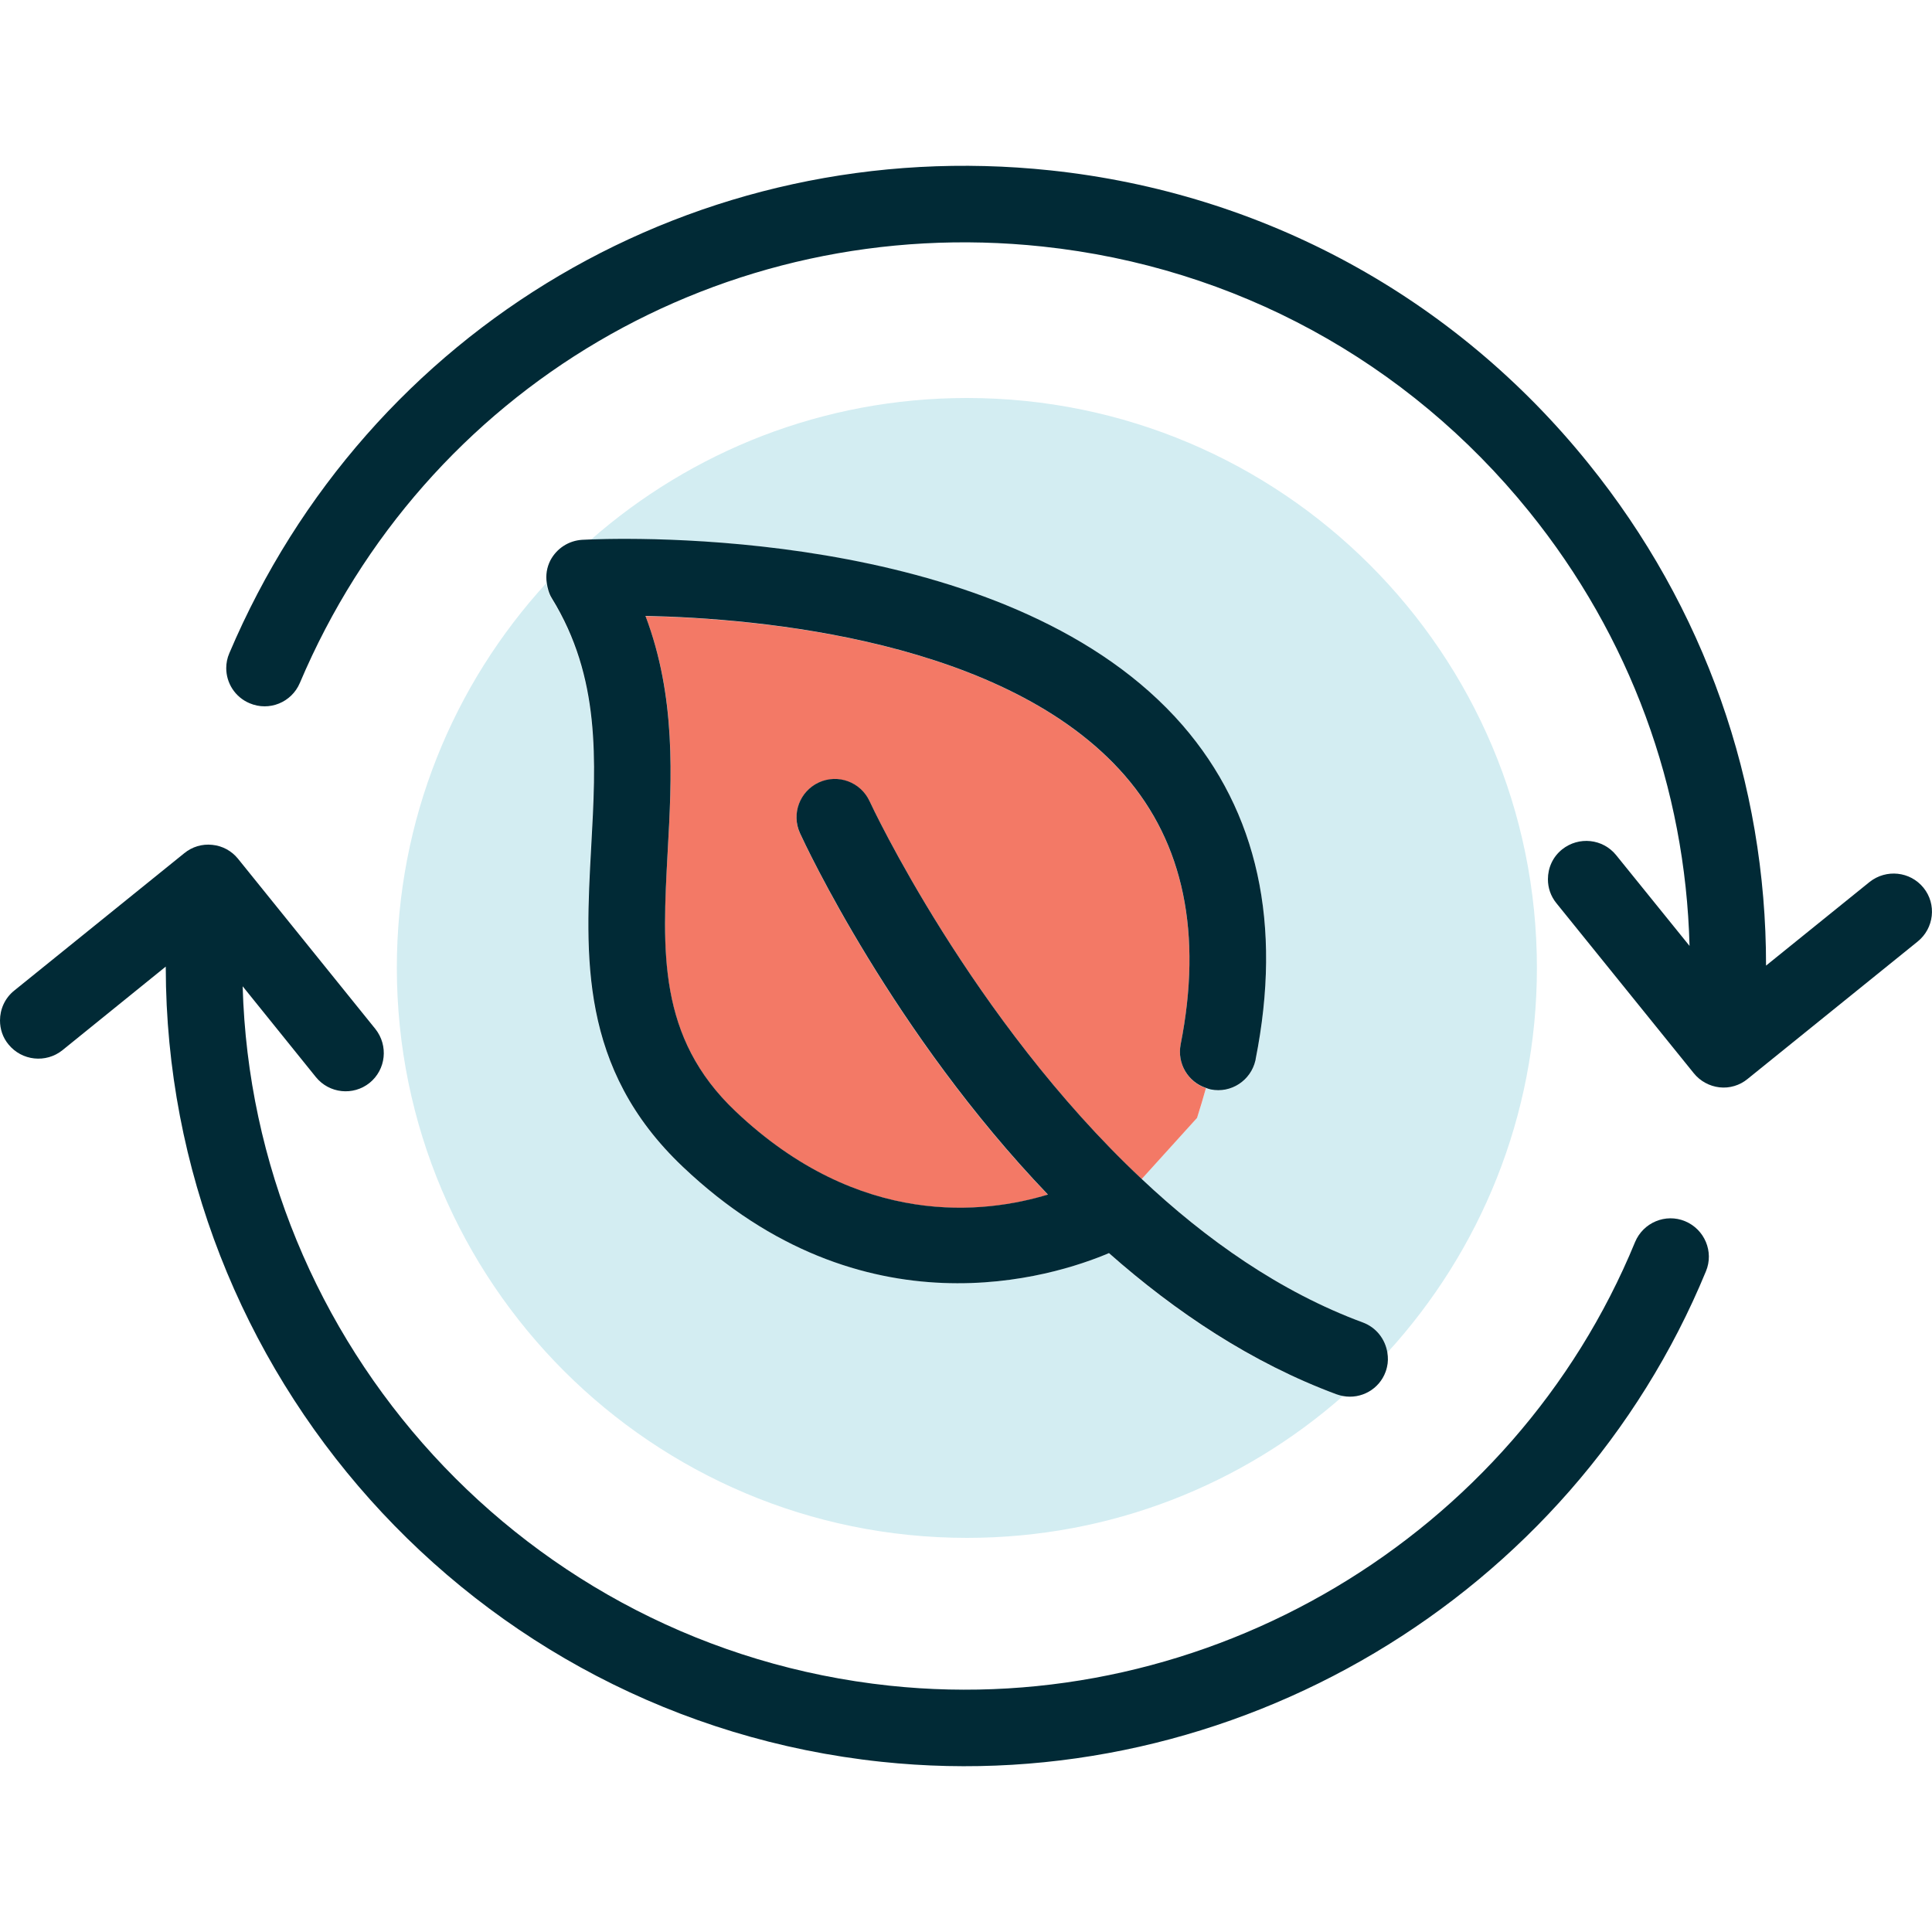
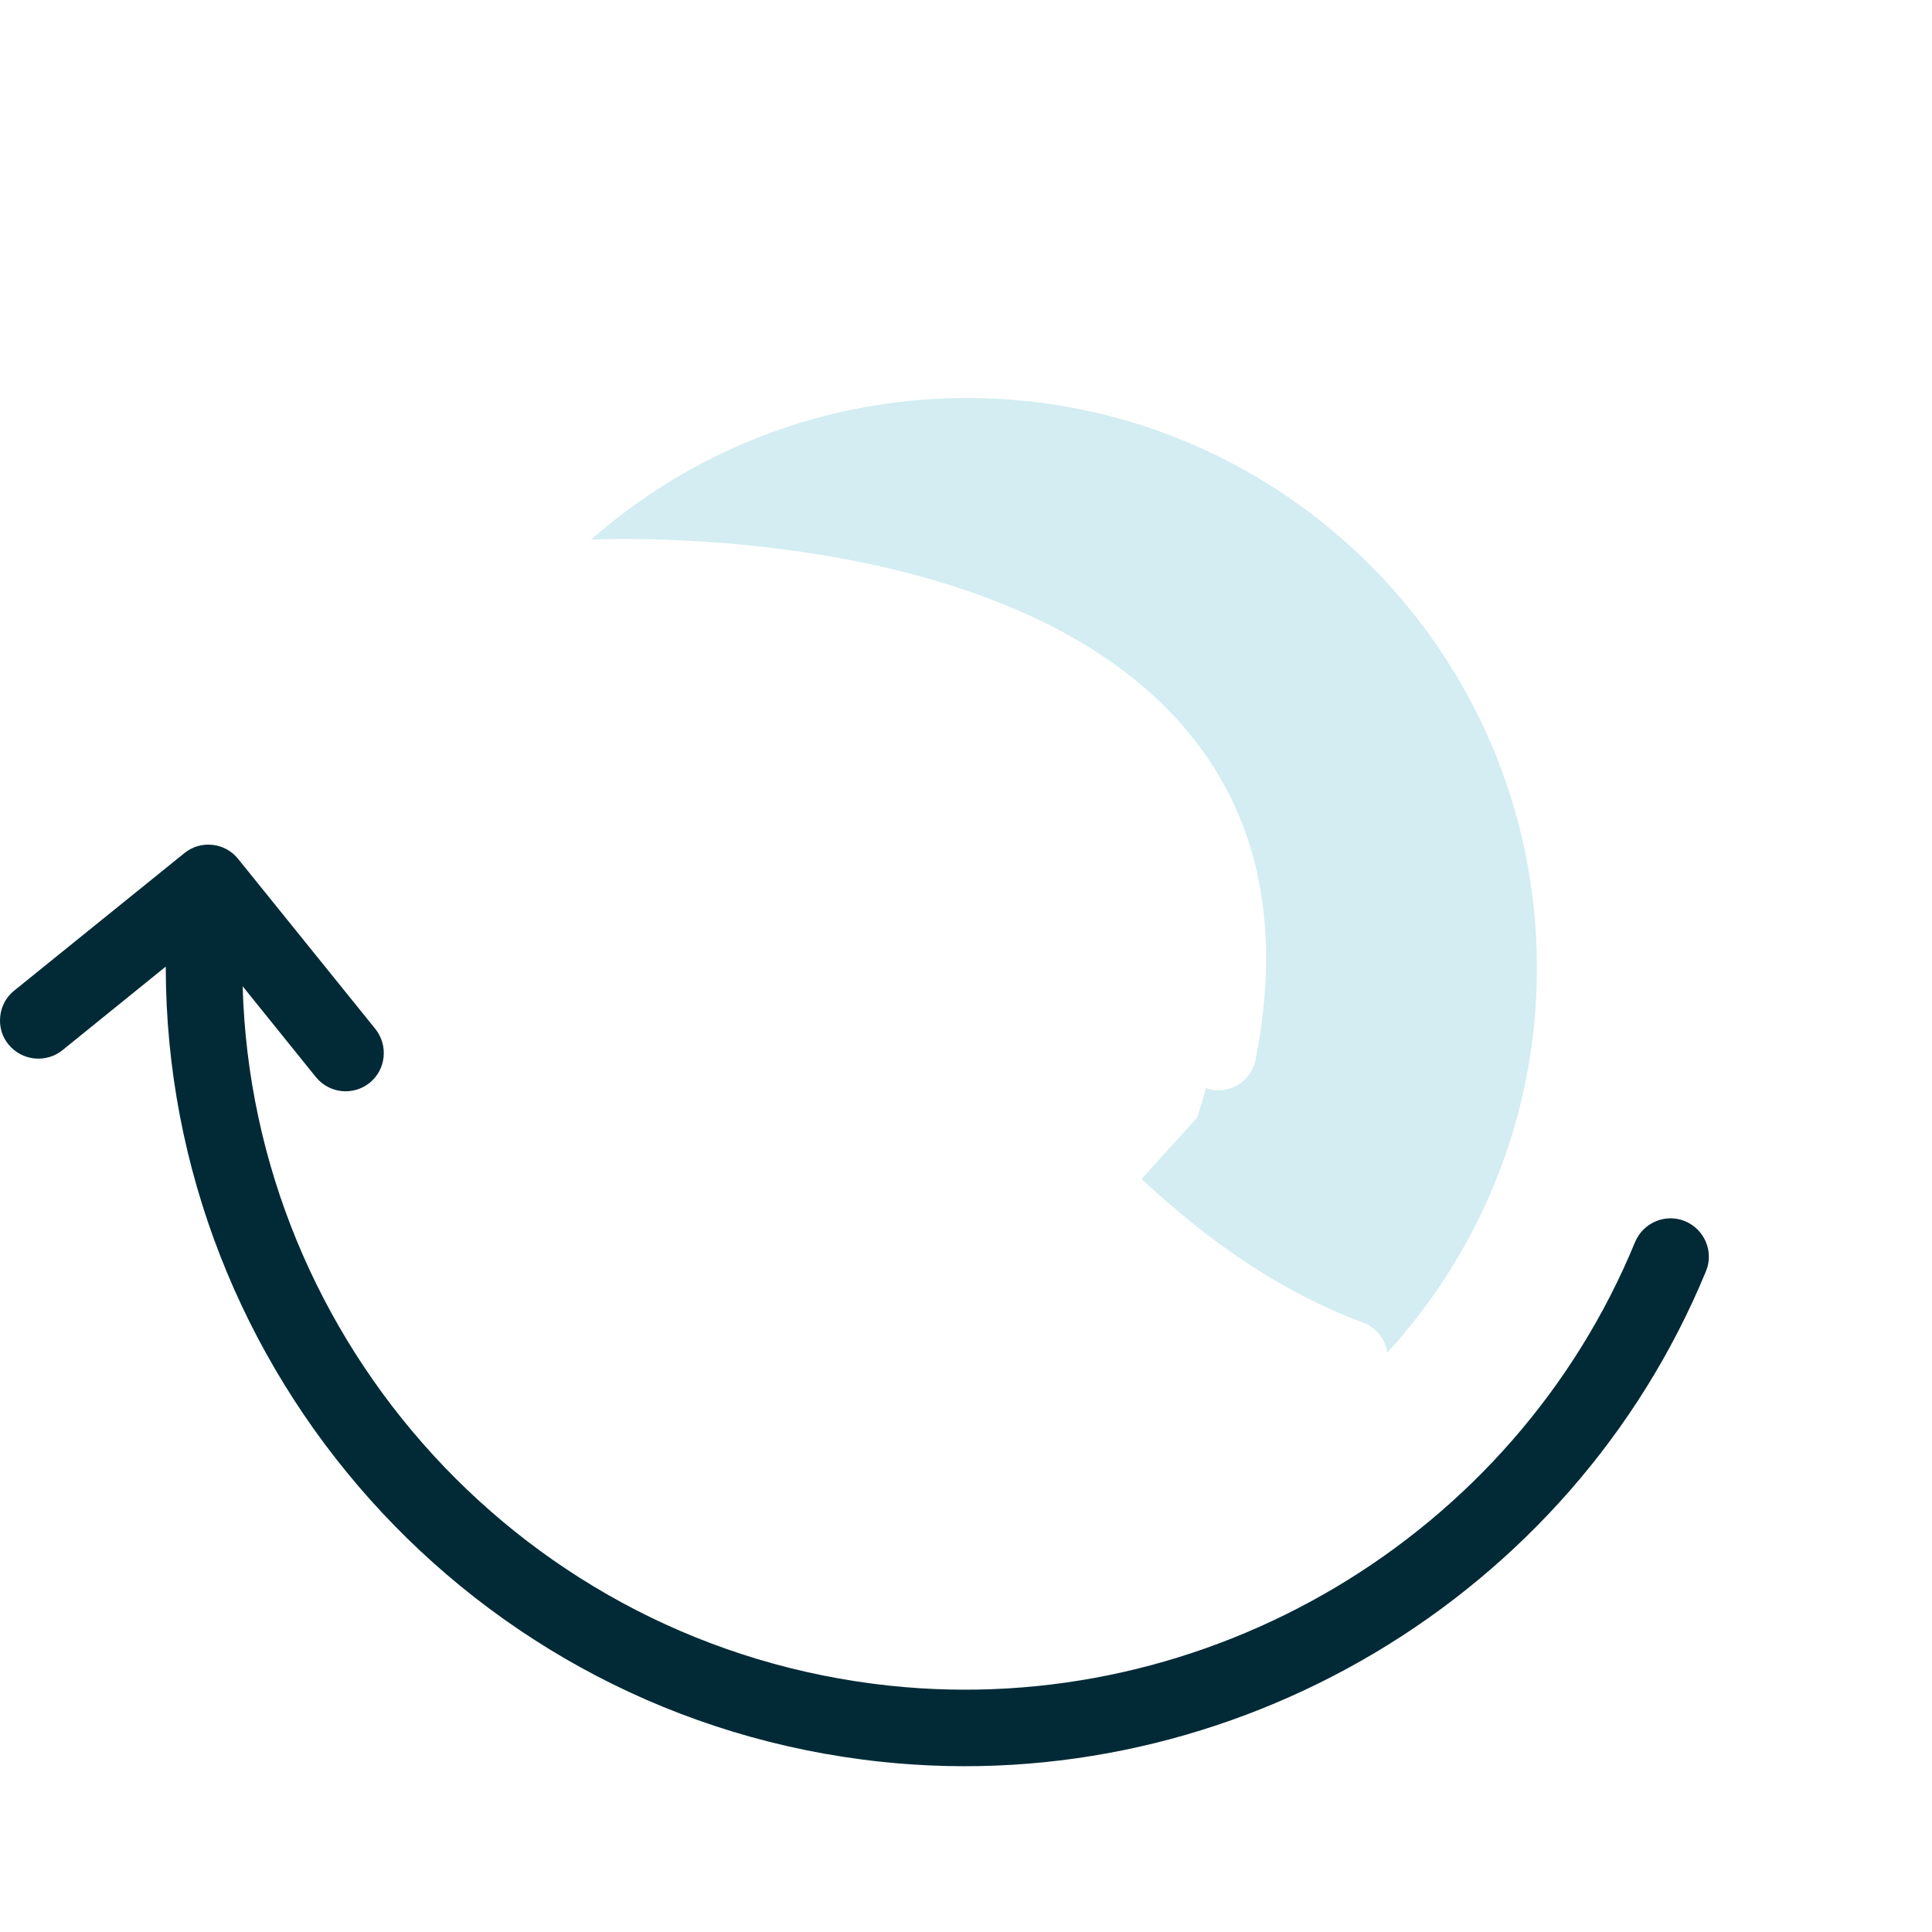
<svg xmlns="http://www.w3.org/2000/svg" version="1.1" id="Layer_1" x="0px" y="0px" viewBox="0 0 100 100" style="enable-background:new 0 0 100 100;" xml:space="preserve">
  <style type="text/css">
	.st0{fill:#D3EDF2;}
	.st1{fill:#F37966;}
	.st2{fill:#012A36;}
</style>
  <g>
    <path class="st0" d="M61.21,37.55c3.9,4.48,5.17,10.3,3.78,17.29c0,0.02-0.01,0.04-0.01,0.06c-0.24,1.04-1.26,1.7-2.31,1.5   c-0.09-0.02-0.17-0.05-0.25-0.08c-0.14,0.5-0.28,1.01-0.46,1.53l-2.87,3.17c3.33,3.13,7.17,5.85,11.45,7.43   c0.7,0.26,1.16,0.87,1.27,1.56c4.8-5.25,7.74-12.24,7.74-19.91c0-16.29-13.21-29.5-29.5-29.5c-7.46,0-14.26,2.77-19.46,7.33   C33.84,27.81,52.55,27.6,61.21,37.55z" />
-     <path class="st0" d="M50.05,79.6c7.46,0,14.27-2.77,19.46-7.34c-0.11-0.02-0.23-0.05-0.34-0.09c-4.41-1.62-8.35-4.26-11.78-7.31   c-2.84,1.21-12.71,4.39-22.06-4.47c-5.37-5.09-5.05-10.92-4.74-16.55c0.25-4.51,0.49-8.77-2.05-12.87   c-0.15-0.24-0.23-0.51-0.26-0.79c-4.81,5.25-7.74,12.24-7.74,19.92C20.55,66.39,33.76,79.6,50.05,79.6z" />
-     <path class="st1" d="M62.42,56.32c-0.93-0.31-1.5-1.27-1.31-2.25c1.13-5.73,0.16-10.41-2.89-13.92   c-6.11-7.03-18.93-8.14-24.81-8.26c1.6,4.19,1.36,8.39,1.15,12.18c-0.29,5.17-0.53,9.63,3.51,13.46   c6.44,6.11,12.95,5.29,16.17,4.31c-8.01-8.35-12.55-18.09-12.83-18.7c-0.46-0.99-0.02-2.17,0.97-2.63   c0.99-0.45,2.17-0.02,2.63,0.97c0.07,0.15,5.26,11.26,14.08,19.55l2.87-3.17C62.13,57.33,62.28,56.82,62.42,56.32z" />
-     <path class="st2" d="M30.6,43.84c-0.31,5.63-0.63,11.46,4.74,16.55c9.34,8.87,19.21,5.68,22.06,4.47   c3.44,3.04,7.38,5.68,11.78,7.31c0.11,0.04,0.23,0.07,0.34,0.09c0.93,0.17,1.87-0.35,2.2-1.26c0.03-0.08,0.05-0.16,0.07-0.24   c0.06-0.25,0.06-0.5,0.02-0.75c-0.11-0.69-0.57-1.3-1.27-1.56c-4.28-1.58-8.13-4.3-11.45-7.43c-8.82-8.28-14.01-19.39-14.08-19.55   c-0.46-0.99-1.63-1.43-2.63-0.97c-0.99,0.46-1.43,1.63-0.97,2.63c0.28,0.61,4.82,10.34,12.83,18.7c-3.22,0.98-9.73,1.8-16.17-4.31   c-4.04-3.83-3.79-8.29-3.51-13.46c0.21-3.79,0.44-7.98-1.15-12.18c5.88,0.12,18.7,1.24,24.81,8.26c3.05,3.51,4.02,8.19,2.89,13.92   c-0.19,0.99,0.38,1.94,1.31,2.25c0.08,0.03,0.16,0.06,0.25,0.08c1.05,0.21,2.07-0.46,2.31-1.5c0.01-0.02,0.01-0.04,0.01-0.06   c1.39-6.99,0.11-12.8-3.78-17.29c-8.65-9.95-27.36-9.74-30.61-9.62c-0.24,0.01-0.4,0.02-0.46,0.02c-0.7,0.04-1.32,0.44-1.65,1.06   c-0.19,0.37-0.25,0.77-0.19,1.17c0.04,0.27,0.11,0.55,0.26,0.79C31.09,35.07,30.85,39.33,30.6,43.84z" />
-     <path class="st2" d="M99.56,45.95c-0.69-0.85-1.93-0.98-2.79-0.3l-5.36,4.33c0.01-9.45-3.18-18.55-9.2-26   C75.27,15.37,65.38,9.99,54.38,8.82c-18.26-1.94-35.34,8.1-42.51,24.99c-0.11,0.25-0.16,0.52-0.16,0.77c0,0.77,0.45,1.5,1.21,1.82   c1.01,0.43,2.17-0.04,2.6-1.05C21.99,20.08,37.44,11,53.96,12.76c9.95,1.06,18.89,5.93,25.18,13.71c5.23,6.47,8.1,14.31,8.31,22.49   l-3.8-4.7c-0.69-0.85-1.93-0.98-2.79-0.3c-0.49,0.39-0.74,0.96-0.74,1.55c0,0.44,0.14,0.87,0.44,1.24l7.11,8.8   c0.33,0.41,0.81,0.67,1.33,0.73c0.52,0.06,1.05-0.1,1.45-0.43l8.8-7.11C100.11,48.05,100.25,46.8,99.56,45.95z" />
    <path class="st2" d="M87.22,63.21c-1.01-0.42-2.17,0.07-2.59,1.08C78.35,79.56,62.48,89,46.04,87.25   c-18.85-2.01-32.97-17.75-33.48-36.2l3.79,4.7c0.69,0.85,1.93,0.98,2.78,0.3c0.85-0.69,0.98-1.93,0.3-2.79l-7.11-8.81   c-0.33-0.41-0.81-0.67-1.33-0.72c-0.52-0.06-1.05,0.1-1.45,0.43l-8.8,7.11C0.25,51.66,0,52.24,0,52.82c0,0.44,0.14,0.88,0.44,1.24   c0.69,0.85,1.94,0.98,2.79,0.3l5.35-4.33c0,0.02,0,0.04,0,0.06c0.03,20.86,15.83,38.85,37.04,41.1   c18.17,1.93,35.72-8.51,42.68-25.39C88.72,64.79,88.23,63.63,87.22,63.21z" />
  </g>
</svg>